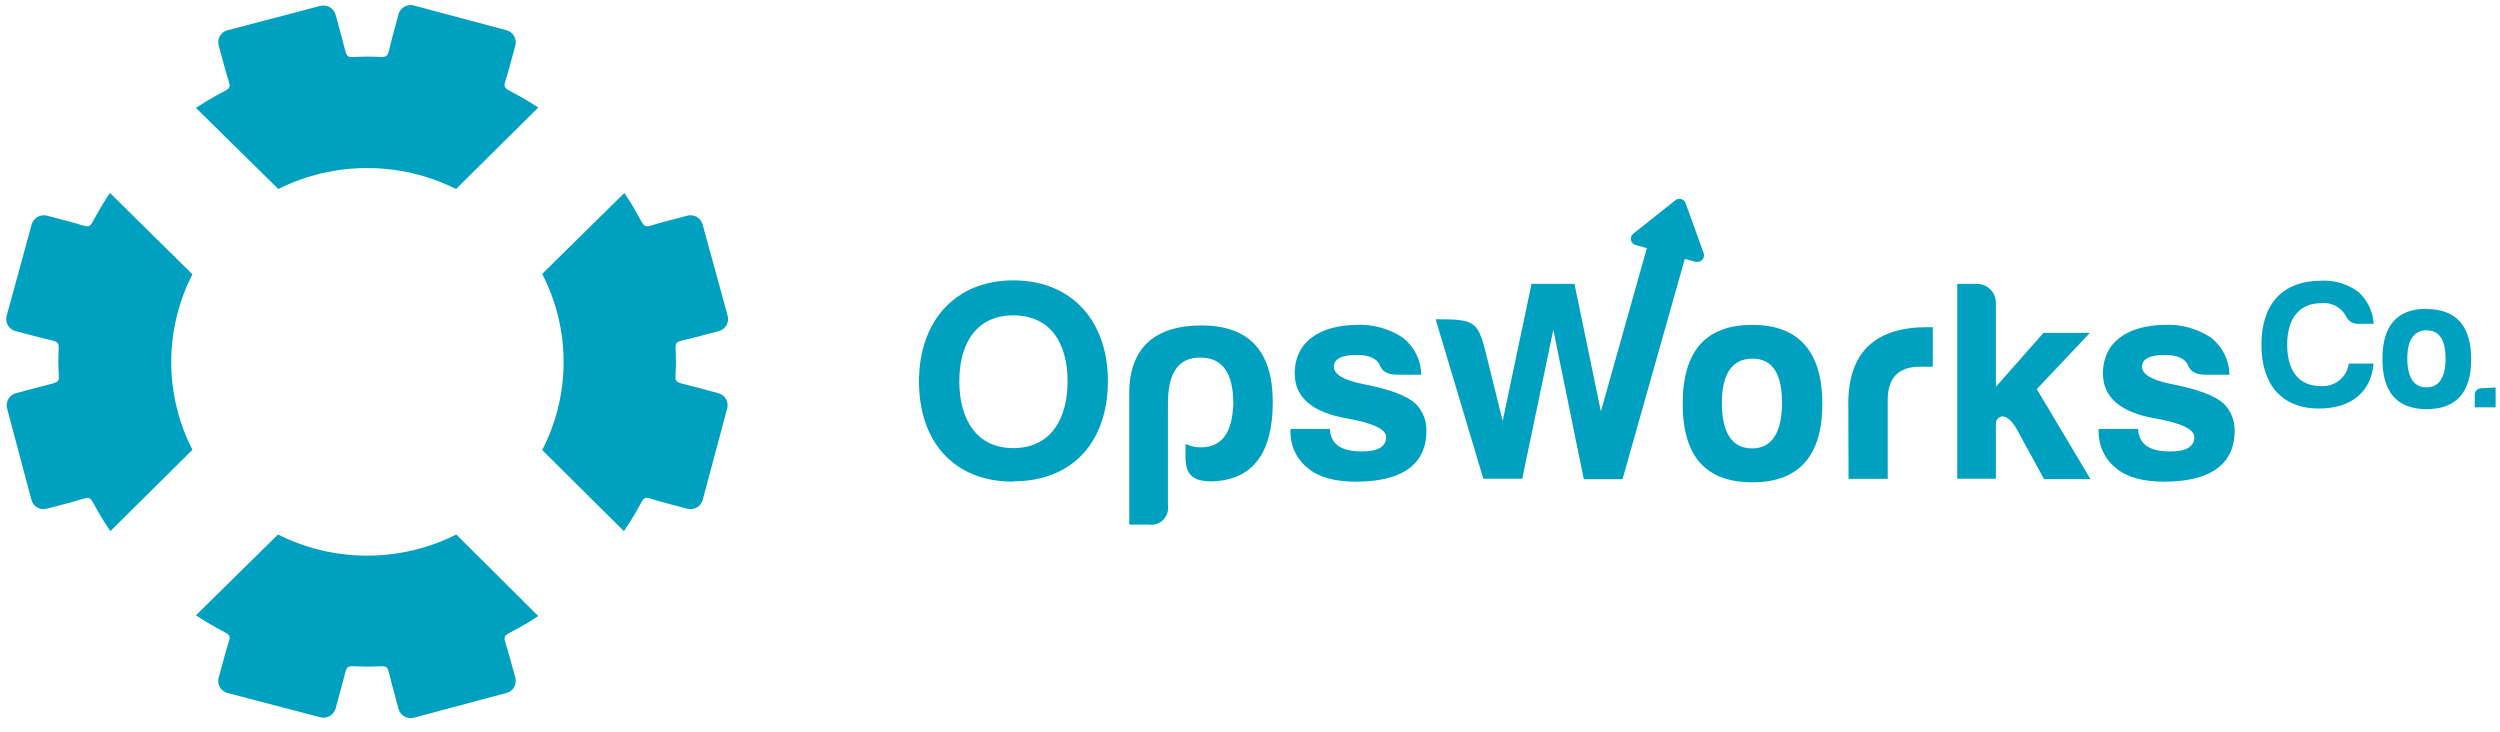
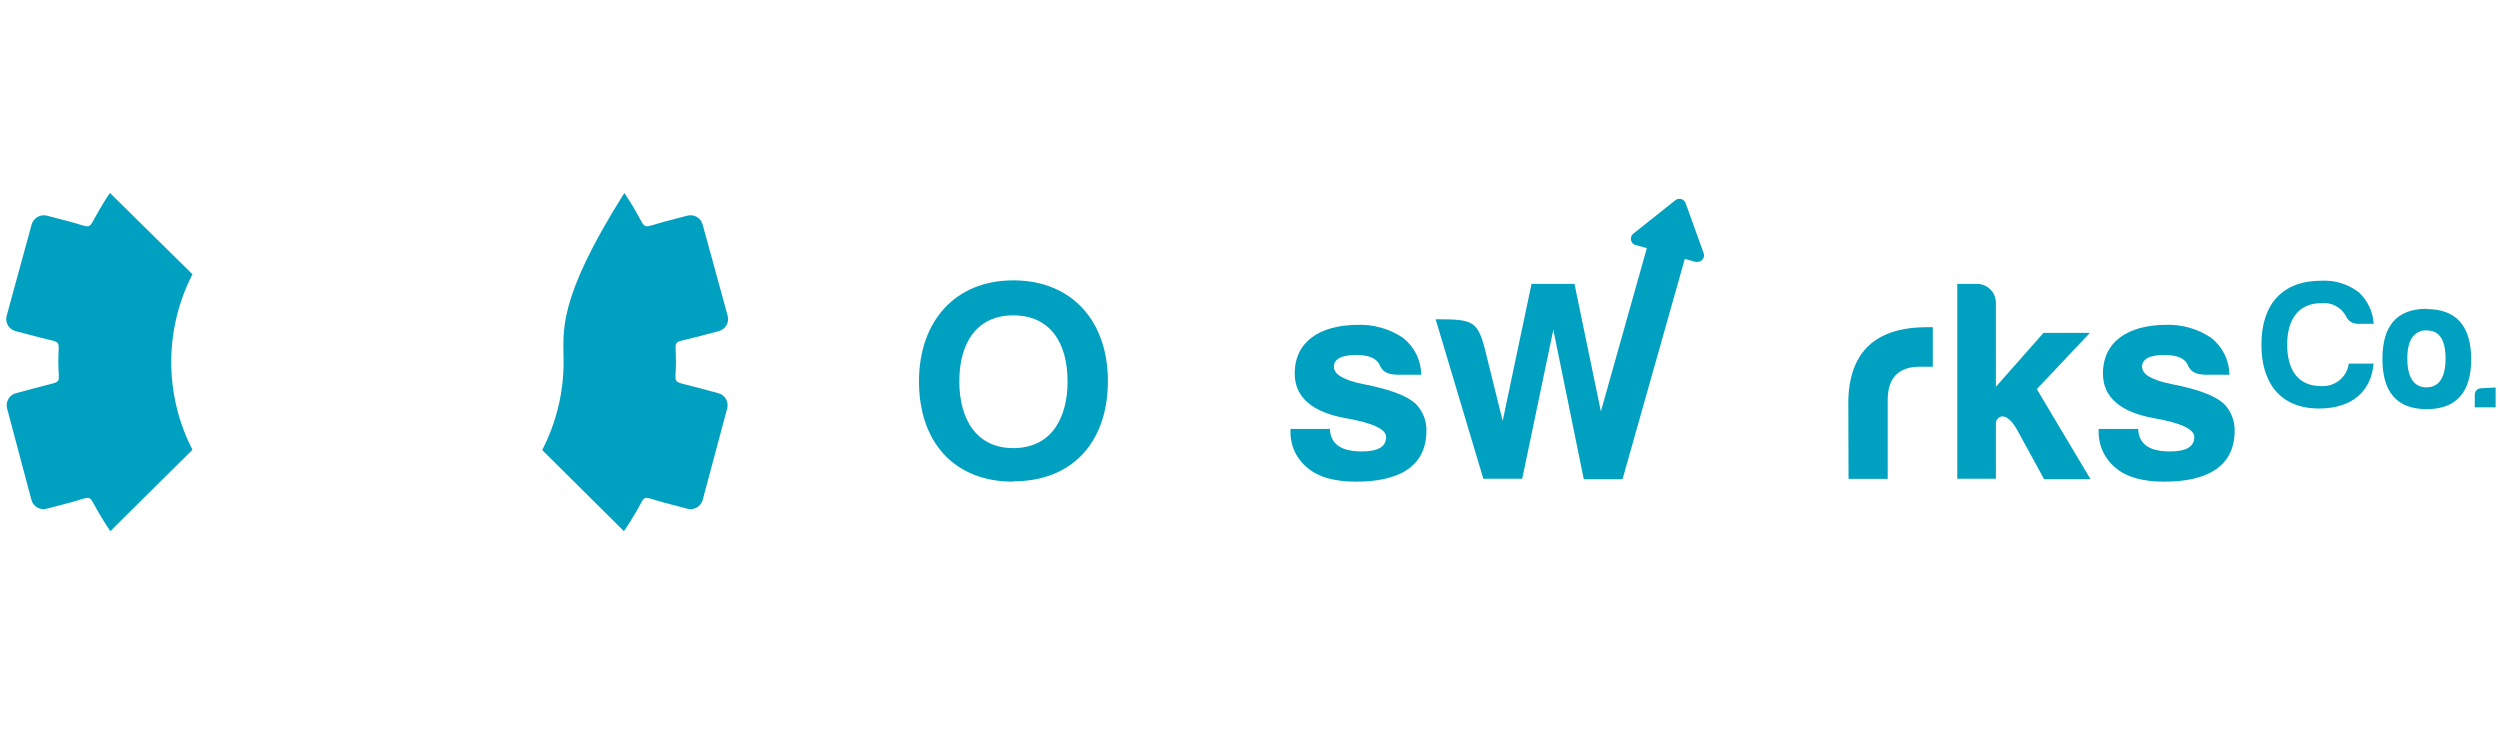
<svg xmlns="http://www.w3.org/2000/svg" width="99" height="29" viewBox="0 0 99 29" fill="none">
  <path fill-rule="evenodd" clip-rule="evenodd" d="M40.127 12.488C41.587 12.488 42.276 13.576 42.276 15.099C42.276 16.622 41.587 17.745 40.127 17.745C38.667 17.745 37.989 16.602 37.989 15.099C37.989 13.596 38.667 12.488 40.127 12.488ZM40.127 19.06C42.507 19.06 43.873 17.46 43.873 15.088C43.873 12.716 42.444 11.102 40.127 11.102C37.809 11.102 36.392 12.739 36.392 15.102C36.392 17.465 37.747 19.074 40.127 19.074V19.06Z" fill="#00A0C1" />
-   <path fill-rule="evenodd" clip-rule="evenodd" d="M46.25 20.014C46.266 20.118 46.257 20.224 46.224 20.323C46.191 20.423 46.135 20.513 46.061 20.587C45.987 20.661 45.896 20.716 45.797 20.749C45.697 20.782 45.591 20.79 45.487 20.774H44.719V15.568C44.719 13.771 45.742 12.888 47.576 12.888C49.458 12.888 50.4 13.898 50.402 15.919C50.402 17.962 49.599 19.02 47.976 19.063C46.81 19.063 46.95 18.357 46.95 17.577C47.137 17.672 47.344 17.72 47.553 17.714C48.379 17.714 48.805 17.142 48.839 15.977C48.839 14.762 48.402 14.159 47.528 14.159C46.653 14.159 46.25 14.774 46.25 15.988V20.014Z" fill="#00A0C1" />
  <path fill-rule="evenodd" clip-rule="evenodd" d="M52.662 16.985H51.108C51.087 17.282 51.138 17.578 51.258 17.85C51.378 18.121 51.563 18.359 51.797 18.543C52.211 18.894 52.854 19.074 53.705 19.074C55.314 19.074 56.486 18.531 56.486 17.054C56.49 16.857 56.454 16.661 56.381 16.478C56.308 16.295 56.199 16.128 56.06 15.988C55.728 15.68 55.048 15.417 54.014 15.217C53.214 15.059 52.822 14.828 52.822 14.522C52.822 14.217 53.123 14.056 53.72 14.056C54.225 14.056 54.534 14.205 54.64 14.465C54.745 14.725 54.96 14.828 55.317 14.839H56.283C56.278 14.557 56.211 14.28 56.086 14.027C55.961 13.774 55.781 13.552 55.56 13.377C55.01 13.01 54.357 12.831 53.697 12.865C52.305 12.888 51.271 13.499 51.271 14.794C51.271 15.737 51.971 16.328 53.317 16.565C54.363 16.748 54.891 16.997 54.891 17.305C54.891 17.691 54.568 17.877 53.925 17.877C53.18 17.874 52.697 17.645 52.662 16.985Z" fill="#00A0C1" />
  <path fill-rule="evenodd" clip-rule="evenodd" d="M65.215 9.827L63.395 16.291L62.349 11.242H60.649L59.506 16.671L58.934 14.357C58.537 12.711 58.509 12.642 56.851 12.642L58.74 18.957H60.28L61.512 13.059L62.718 18.977H64.252L66.718 10.253L67.104 10.359C67.166 10.377 67.233 10.377 67.295 10.359C67.328 10.349 67.359 10.333 67.385 10.311C67.412 10.289 67.434 10.262 67.45 10.232C67.466 10.202 67.475 10.169 67.478 10.134C67.481 10.1 67.477 10.066 67.467 10.033L66.755 8.056C66.745 8.023 66.728 7.993 66.705 7.966C66.683 7.94 66.655 7.918 66.624 7.903C66.594 7.887 66.56 7.878 66.526 7.875C66.491 7.872 66.457 7.877 66.424 7.887C66.396 7.896 66.37 7.909 66.347 7.927L64.689 9.245C64.662 9.265 64.638 9.29 64.621 9.32C64.603 9.349 64.591 9.382 64.586 9.416C64.581 9.45 64.583 9.485 64.591 9.518C64.6 9.551 64.615 9.583 64.635 9.61C64.665 9.653 64.708 9.685 64.758 9.699L65.215 9.827Z" fill="#00A0C1" />
  <path fill-rule="evenodd" clip-rule="evenodd" d="M73.202 18.963H74.753V15.839C74.753 14.965 75.179 14.522 76.028 14.522H76.539V12.956H76.319C74.285 12.956 73.239 13.919 73.193 15.862L73.202 18.963Z" fill="#00A0C1" />
  <path fill-rule="evenodd" clip-rule="evenodd" d="M78.299 11.242H77.508V18.957H79.037V16.774C79.036 16.706 79.059 16.639 79.103 16.587C79.148 16.534 79.209 16.499 79.277 16.488C79.474 16.488 79.668 16.657 79.865 16.997L80.945 18.974H82.783L80.657 15.408L82.76 13.182H80.922L79.037 15.317V11.979C79.034 11.784 78.956 11.598 78.818 11.46C78.68 11.323 78.494 11.244 78.299 11.242Z" fill="#00A0C1" />
  <path fill-rule="evenodd" clip-rule="evenodd" d="M84.669 16.985H83.111C83.09 17.281 83.142 17.578 83.262 17.85C83.382 18.121 83.567 18.359 83.8 18.543C84.214 18.894 84.857 19.074 85.709 19.074C87.317 19.074 88.492 18.531 88.492 17.054C88.496 16.857 88.46 16.661 88.387 16.478C88.314 16.295 88.205 16.128 88.066 15.988C87.732 15.679 87.055 15.416 86.02 15.216C85.22 15.059 84.826 14.828 84.826 14.522C84.826 14.216 85.126 14.056 85.723 14.056C86.229 14.056 86.54 14.205 86.643 14.465C86.746 14.725 86.963 14.828 87.323 14.839H88.286C88.282 14.557 88.215 14.279 88.09 14.026C87.965 13.773 87.785 13.551 87.563 13.376C87.014 13.009 86.36 12.83 85.7 12.865C84.309 12.888 83.277 13.499 83.277 14.794C83.277 15.737 83.977 16.328 85.323 16.565C86.366 16.748 86.895 16.997 86.895 17.305C86.895 17.691 86.575 17.877 85.932 17.877C85.186 17.874 84.703 17.645 84.669 16.985Z" fill="#00A0C1" />
  <path fill-rule="evenodd" clip-rule="evenodd" d="M93.998 14.399H93.012C92.976 14.661 92.841 14.899 92.635 15.064C92.429 15.229 92.167 15.309 91.904 15.288C90.975 15.288 90.572 14.611 90.572 13.648C90.572 12.685 90.989 12.005 91.932 12.005C92.13 11.984 92.329 12.024 92.503 12.119C92.678 12.214 92.819 12.359 92.909 12.536C92.951 12.626 93.019 12.7 93.103 12.751C93.188 12.802 93.285 12.827 93.384 12.822H93.998C93.969 12.341 93.753 11.89 93.398 11.565C92.976 11.248 92.456 11.089 91.929 11.116C90.358 11.116 89.552 12.071 89.552 13.648C89.552 15.18 90.312 16.177 91.838 16.177C93.095 16.177 93.898 15.534 93.993 14.399H93.998ZM96.098 12.228C94.93 12.228 94.344 12.885 94.344 14.214C94.344 15.542 94.93 16.202 96.098 16.202C97.267 16.202 97.859 15.537 97.859 14.225C97.859 12.914 97.267 12.239 96.098 12.239V12.228ZM96.098 13.085C96.596 13.085 96.844 13.451 96.844 14.197C96.844 14.942 96.587 15.339 96.093 15.339C95.598 15.339 95.338 14.965 95.33 14.222C95.321 13.479 95.587 13.079 96.098 13.079V13.085ZM98.316 15.371C98.104 15.371 98.001 15.465 98.001 15.657V16.131H98.827V15.345L98.316 15.371Z" fill="#00A0C1" />
-   <path fill-rule="evenodd" clip-rule="evenodd" d="M69.396 12.865C67.555 12.865 66.635 13.896 66.635 15.988C66.635 18.08 67.555 19.1 69.396 19.1C71.236 19.1 72.165 18.054 72.165 15.988C72.165 13.922 71.224 12.865 69.396 12.865ZM69.396 14.202C70.176 14.202 70.567 14.774 70.567 15.951C70.567 17.128 70.164 17.757 69.384 17.757C68.604 17.757 68.198 17.165 68.187 15.997C68.175 14.828 68.581 14.202 69.396 14.202Z" fill="#00A0C1" />
-   <path fill-rule="evenodd" clip-rule="evenodd" d="M26.768 14.328C26.768 13.399 26.577 13.608 27.531 13.356L28.466 13.111C28.528 13.094 28.587 13.066 28.638 13.027C28.69 12.988 28.733 12.939 28.766 12.883C28.798 12.828 28.82 12.766 28.828 12.702C28.837 12.638 28.833 12.573 28.817 12.51L27.823 8.887C27.787 8.761 27.703 8.654 27.59 8.589C27.476 8.524 27.341 8.507 27.214 8.541L26.331 8.773C25.388 9.021 25.622 9.142 25.174 8.364C25.034 8.119 24.888 7.879 24.725 7.641L21.471 10.847C22.028 11.925 22.319 13.121 22.319 14.335C22.319 15.549 22.028 16.744 21.471 17.822L24.708 21.034C24.882 20.78 25.045 20.52 25.2 20.251C25.602 19.546 25.397 19.663 26.254 19.891L27.217 20.145C27.343 20.18 27.478 20.163 27.592 20.098C27.706 20.033 27.79 19.926 27.826 19.8L28.797 16.171C28.83 16.045 28.812 15.911 28.747 15.799C28.681 15.686 28.574 15.604 28.448 15.571L27.503 15.319C26.557 15.059 26.768 15.265 26.768 14.328Z" fill="#00A0C1" />
+   <path fill-rule="evenodd" clip-rule="evenodd" d="M26.768 14.328C26.768 13.399 26.577 13.608 27.531 13.356L28.466 13.111C28.528 13.094 28.587 13.066 28.638 13.027C28.69 12.988 28.733 12.939 28.766 12.883C28.798 12.828 28.82 12.766 28.828 12.702C28.837 12.638 28.833 12.573 28.817 12.51L27.823 8.887C27.787 8.761 27.703 8.654 27.59 8.589C27.476 8.524 27.341 8.507 27.214 8.541L26.331 8.773C25.388 9.021 25.622 9.142 25.174 8.364C25.034 8.119 24.888 7.879 24.725 7.641C22.028 11.925 22.319 13.121 22.319 14.335C22.319 15.549 22.028 16.744 21.471 17.822L24.708 21.034C24.882 20.78 25.045 20.52 25.2 20.251C25.602 19.546 25.397 19.663 26.254 19.891L27.217 20.145C27.343 20.18 27.478 20.163 27.592 20.098C27.706 20.033 27.79 19.926 27.826 19.8L28.797 16.171C28.83 16.045 28.812 15.911 28.747 15.799C28.681 15.686 28.574 15.604 28.448 15.571L27.503 15.319C26.557 15.059 26.768 15.265 26.768 14.328Z" fill="#00A0C1" />
  <path fill-rule="evenodd" clip-rule="evenodd" d="M2.309 14.328C2.309 13.399 2.503 13.608 1.546 13.356L0.614 13.111C0.552 13.094 0.493 13.066 0.441 13.027C0.39 12.988 0.347 12.939 0.314 12.883C0.281 12.828 0.26 12.766 0.251 12.702C0.242 12.638 0.246 12.573 0.263 12.51L1.254 8.887C1.29 8.761 1.374 8.655 1.488 8.59C1.602 8.525 1.736 8.508 1.863 8.541L2.746 8.773C3.692 9.021 3.454 9.142 3.903 8.364C4.046 8.119 4.189 7.879 4.354 7.641L7.621 10.862C7.069 11.937 6.781 13.128 6.781 14.336C6.781 15.545 7.069 16.736 7.621 17.811L4.369 21.034C4.197 20.78 4.032 20.52 3.88 20.251C3.477 19.546 3.674 19.663 2.817 19.891L1.851 20.145C1.725 20.18 1.591 20.163 1.477 20.098C1.364 20.033 1.28 19.926 1.246 19.8L0.28 16.171C0.248 16.045 0.266 15.911 0.332 15.799C0.398 15.686 0.505 15.604 0.631 15.571L1.577 15.319C2.531 15.059 2.309 15.265 2.309 14.328Z" fill="#00A0C1" />
-   <path fill-rule="evenodd" clip-rule="evenodd" d="M14.55 26.4C15.487 26.4 15.278 26.209 15.533 27.152L15.781 28.075C15.817 28.201 15.901 28.308 16.015 28.373C16.129 28.438 16.264 28.455 16.39 28.421L20.056 27.441C20.119 27.424 20.178 27.396 20.229 27.357C20.281 27.319 20.325 27.27 20.357 27.214C20.39 27.158 20.411 27.096 20.42 27.032C20.428 26.968 20.424 26.903 20.408 26.84L20.173 25.983C19.919 25.049 19.799 25.283 20.588 24.84C20.836 24.703 21.079 24.555 21.316 24.397L18.07 21.166C16.975 21.717 15.766 22.004 14.54 22.004C13.314 22.004 12.105 21.717 11.009 21.166L7.758 24.366C8.015 24.537 8.281 24.697 8.552 24.849C9.266 25.246 9.146 25.046 8.918 25.889L8.658 26.843C8.641 26.906 8.637 26.971 8.646 27.035C8.654 27.099 8.675 27.161 8.708 27.217C8.741 27.273 8.784 27.321 8.836 27.36C8.888 27.399 8.947 27.427 9.009 27.443L12.681 28.403C12.808 28.437 12.942 28.419 13.056 28.355C13.17 28.29 13.254 28.183 13.29 28.058L13.544 27.123C13.798 26.203 13.601 26.4 14.55 26.4Z" fill="#00A0C1" />
-   <path fill-rule="evenodd" clip-rule="evenodd" d="M14.55 2.241C15.487 2.241 15.278 2.429 15.533 1.486L15.781 0.563C15.817 0.437 15.901 0.33 16.015 0.265C16.129 0.201 16.264 0.183 16.39 0.218L20.056 1.198C20.119 1.214 20.178 1.242 20.229 1.281C20.281 1.32 20.325 1.369 20.357 1.424C20.39 1.48 20.411 1.542 20.42 1.606C20.428 1.67 20.424 1.735 20.408 1.798L20.173 2.672C19.919 3.604 19.799 3.372 20.588 3.815C20.836 3.955 21.079 4.101 21.316 4.258L18.059 7.484C16.966 6.938 15.761 6.654 14.54 6.654C13.318 6.654 12.114 6.938 11.021 7.484L7.758 4.272C8.015 4.104 8.281 3.941 8.552 3.79C9.266 3.392 9.146 3.595 8.918 2.749L8.658 1.798C8.641 1.735 8.637 1.67 8.646 1.606C8.654 1.542 8.675 1.48 8.708 1.424C8.741 1.369 8.784 1.32 8.836 1.281C8.888 1.242 8.947 1.214 9.009 1.198L12.681 0.235C12.808 0.201 12.942 0.219 13.056 0.283C13.17 0.348 13.254 0.455 13.29 0.581L13.544 1.515C13.798 2.449 13.601 2.241 14.55 2.241Z" fill="#00A0C1" />
</svg>